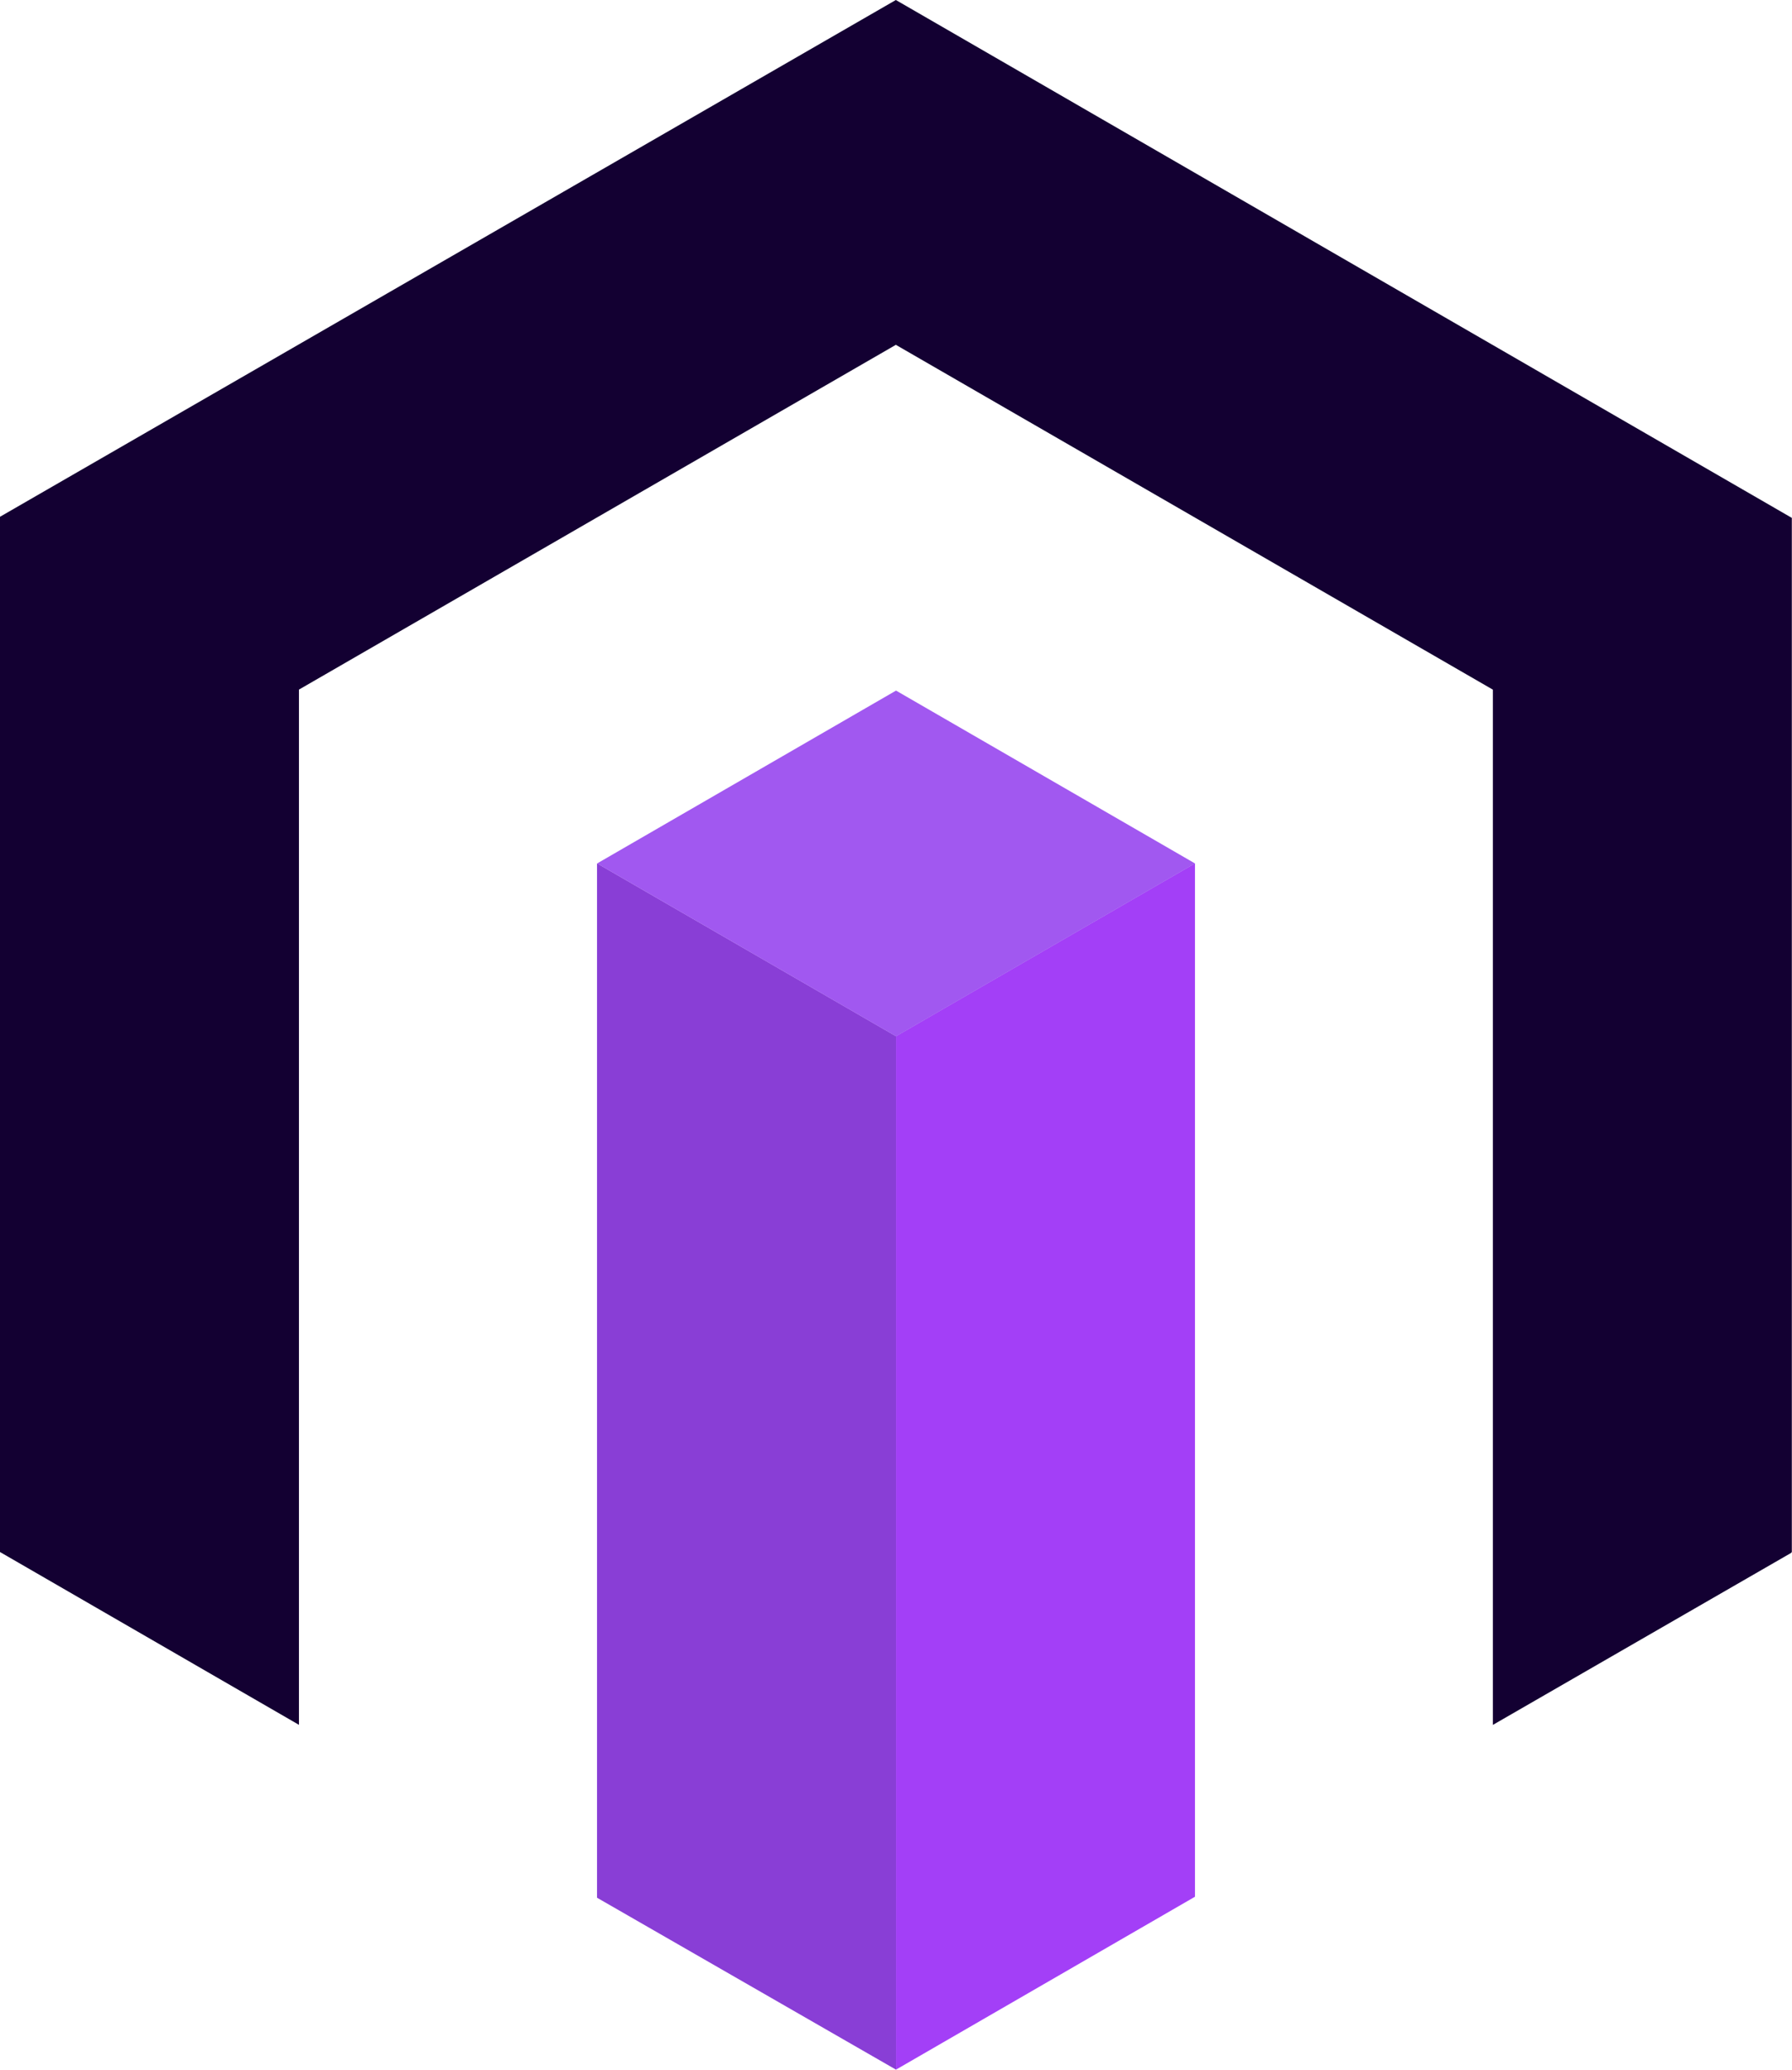
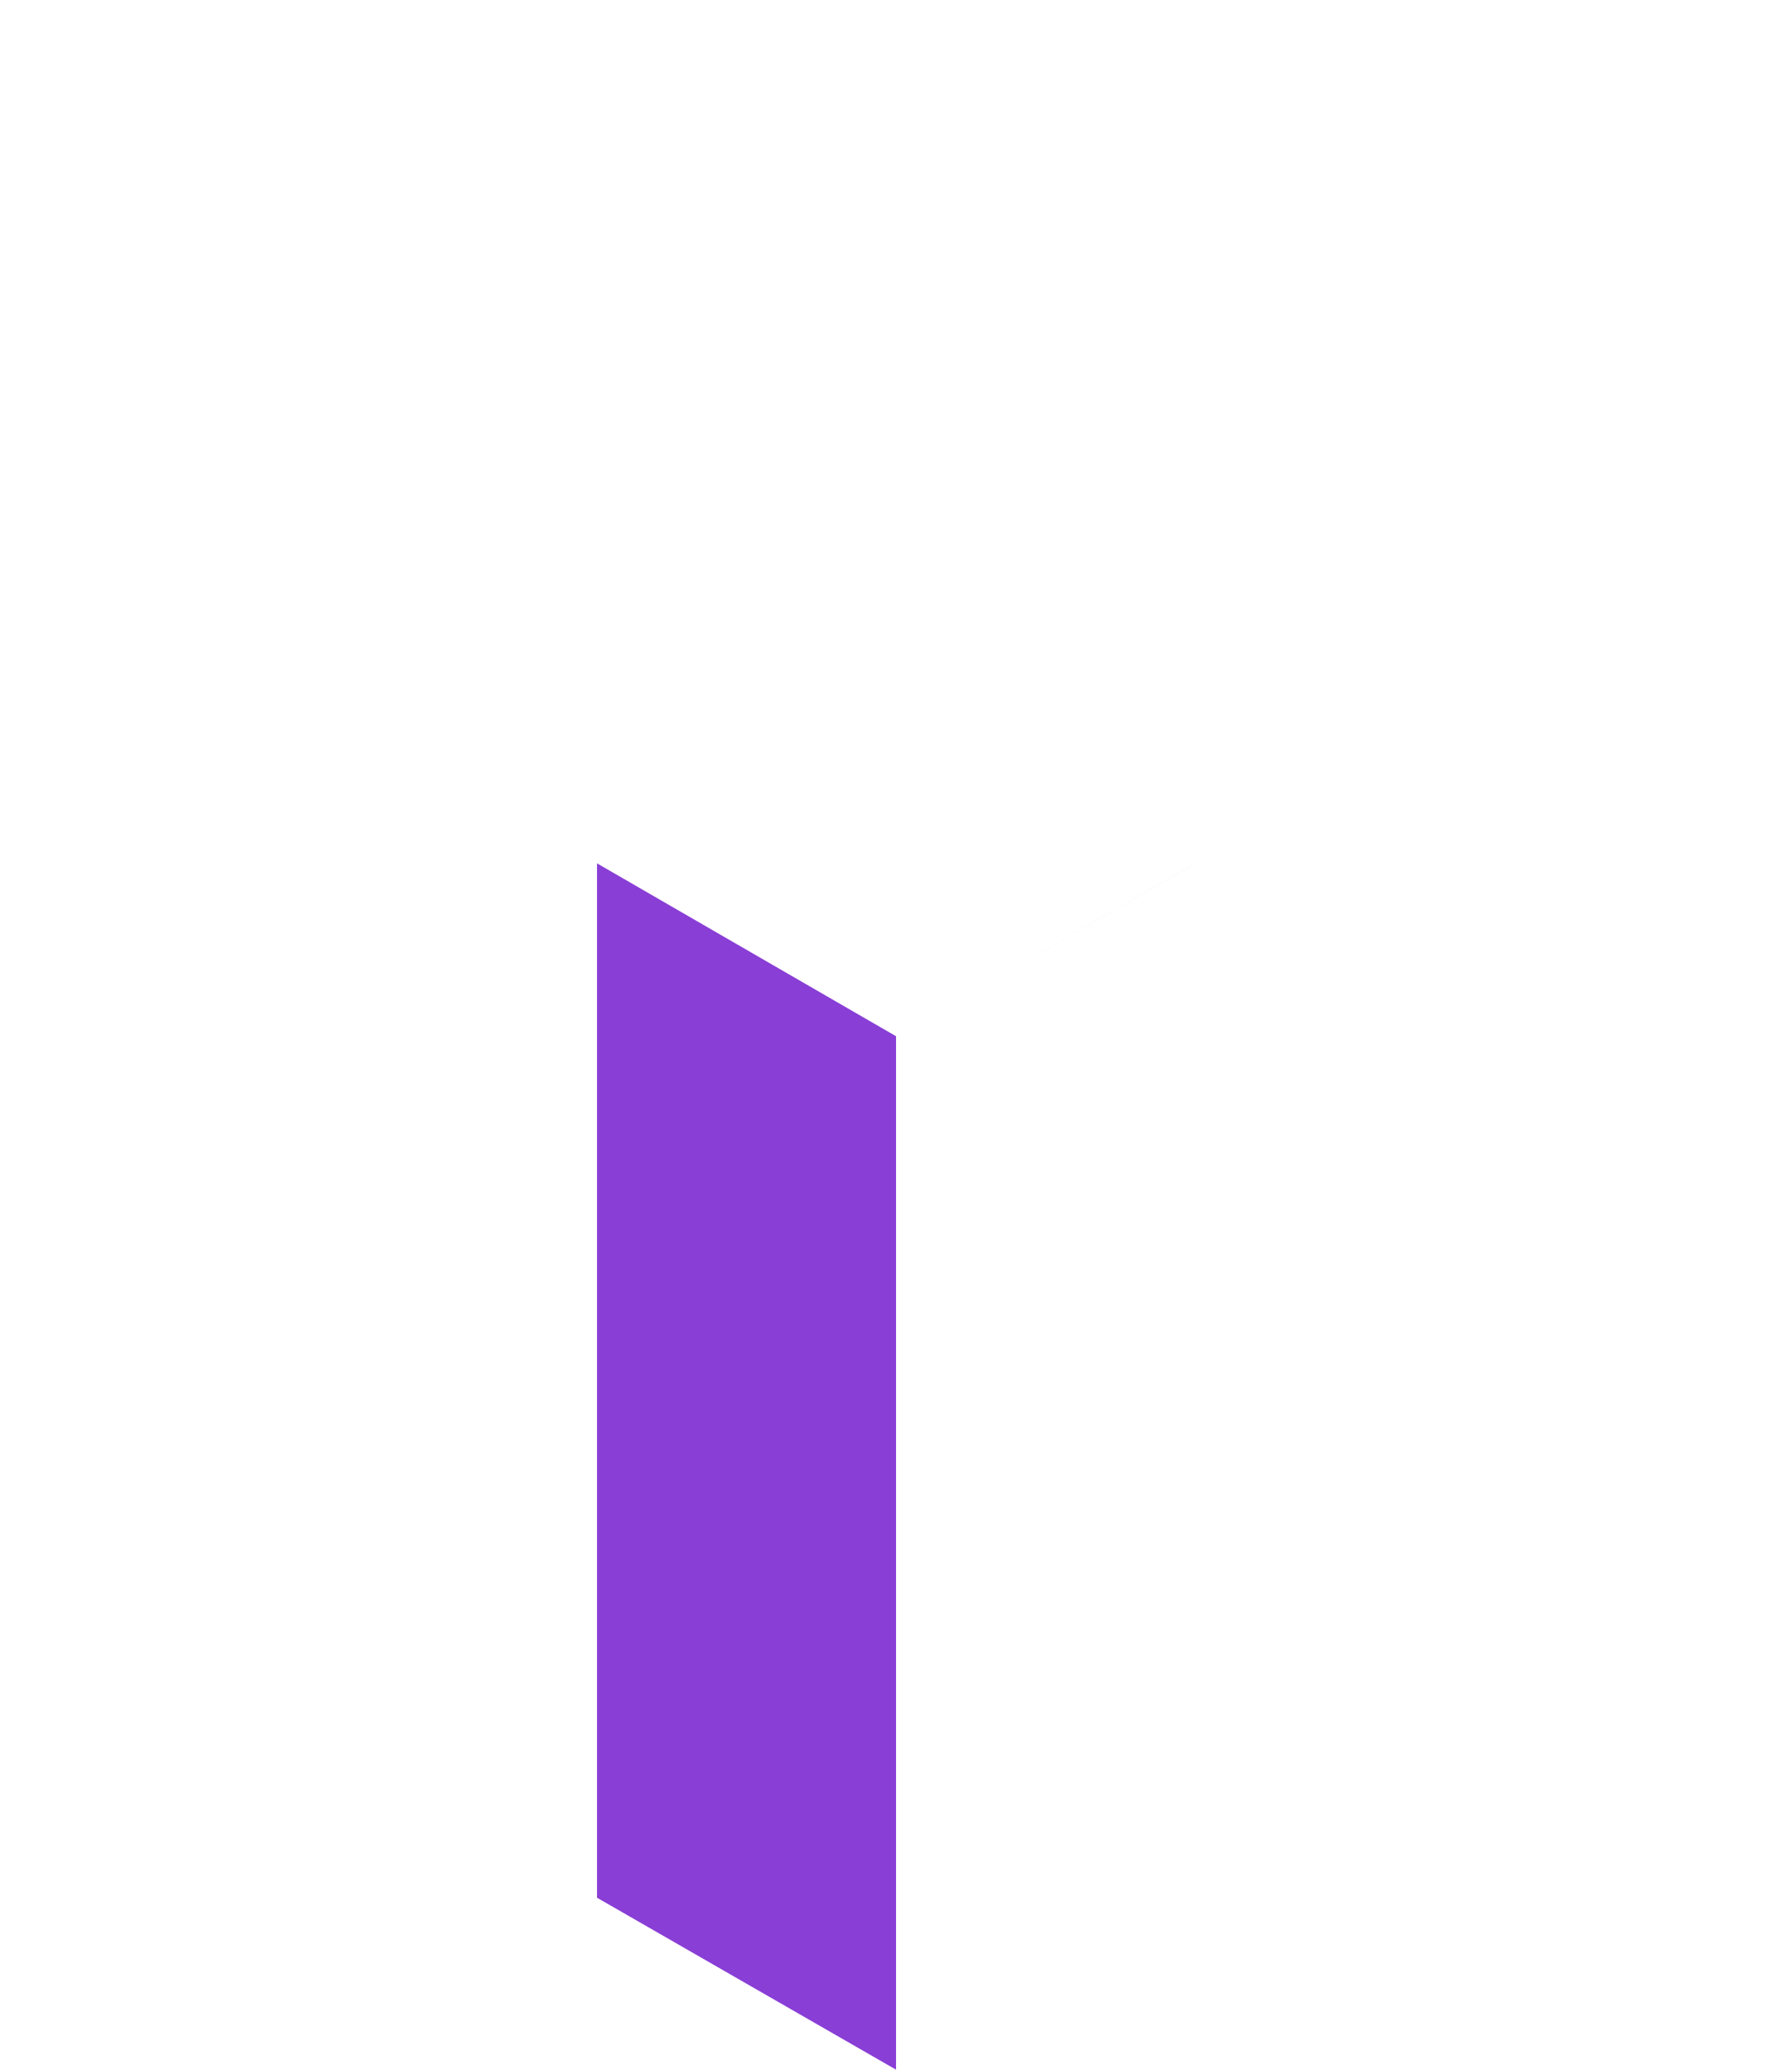
<svg xmlns="http://www.w3.org/2000/svg" width="30.805" height="35.568" viewBox="0 0 30.805 35.568">
  <g id="enhance-icon" transform="translate(0)">
-     <path id="Path_4614" data-name="Path 4614" d="M15.4,0,0,8.881V26.672l5.139,2.97V11.851L15.4,5.926l10.263,5.926V29.643l5.124-2.954.015-.016V8.9Z" transform="translate(0 0)" fill="#130032" />
-     <path id="Path_4617" data-name="Path 4617" d="M46.245,47.517v17.76l5.139-2.971V44.547Z" transform="translate(-30.842 -29.71)" fill="#a33ff7" />
    <path id="Path_4615" data-name="Path 4615" d="M30.813,50.456V62.322l5.14,2.955V47.517l-5.14-2.971Z" transform="translate(-20.55 -29.709)" fill="#893ed6" />
-     <path id="Path_4616" data-name="Path 4616" d="M41.093,38.6l-5.14,2.971L30.814,38.6l5.139-2.971Z" transform="translate(-20.55 -23.761)" fill="#a158f0" />
+     <path id="Path_4616" data-name="Path 4616" d="M41.093,38.6l-5.14,2.971l5.139-2.971Z" transform="translate(-20.55 -23.761)" fill="#a158f0" />
  </g>
</svg>